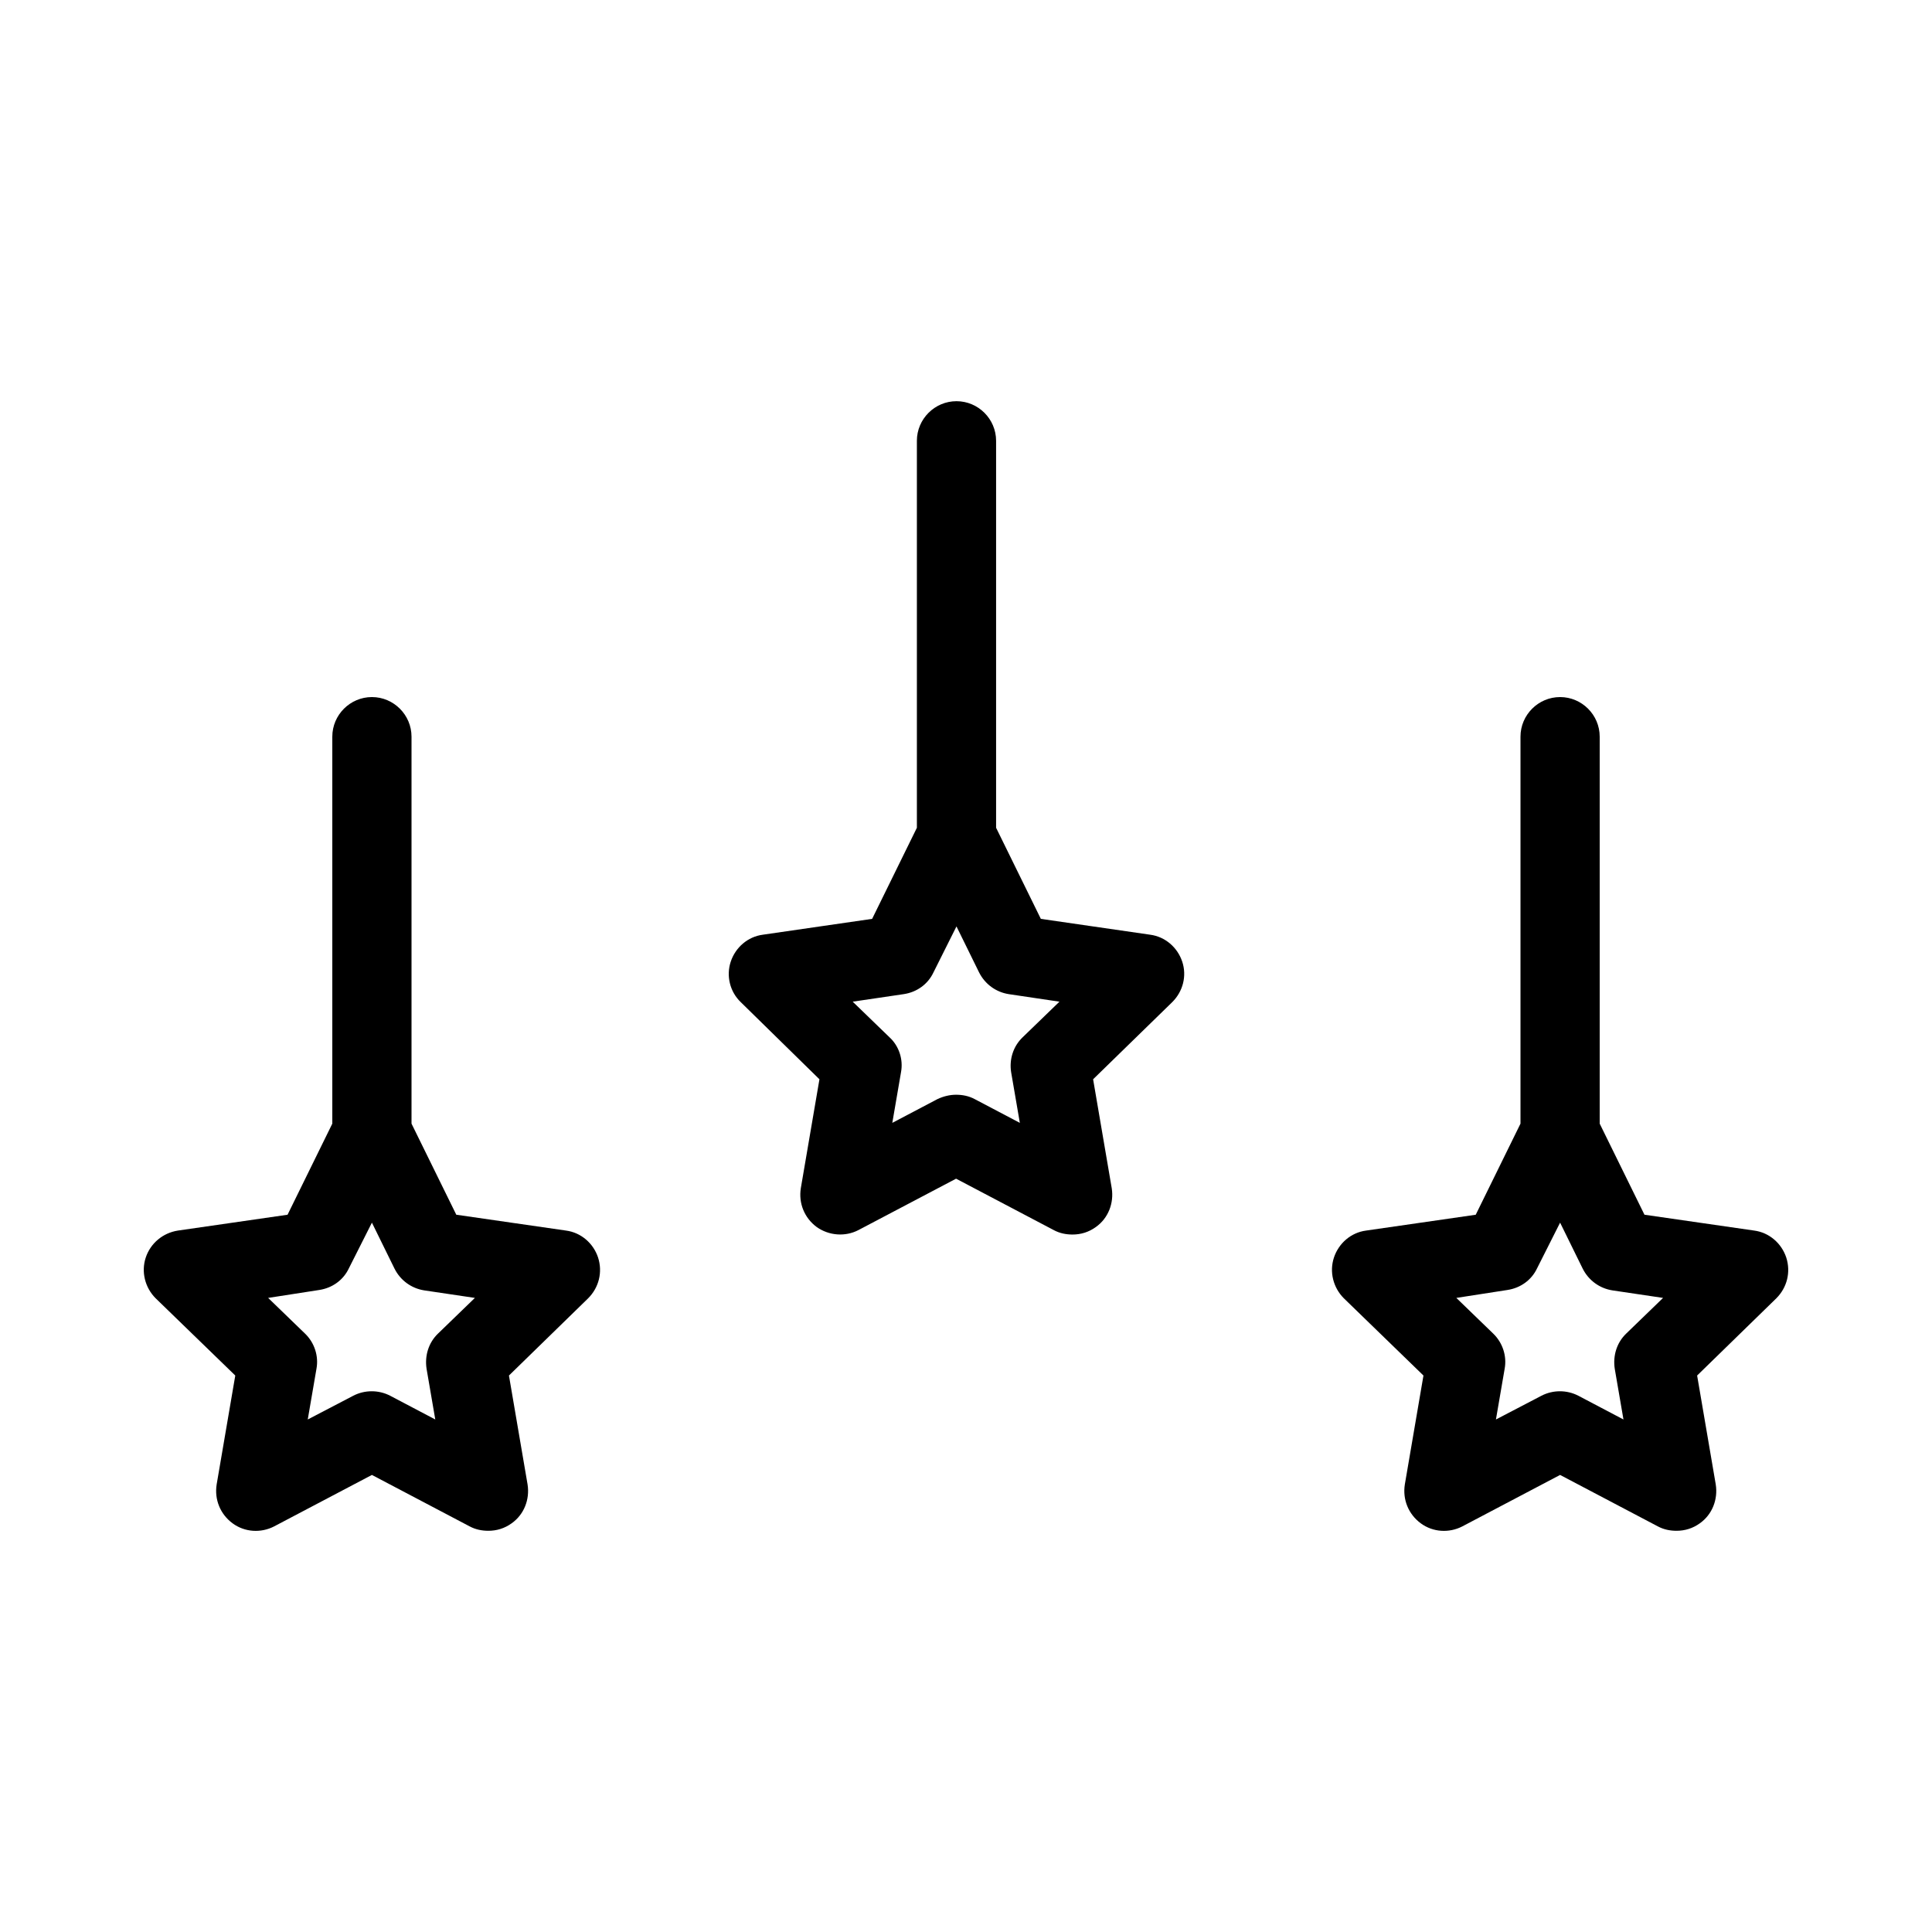
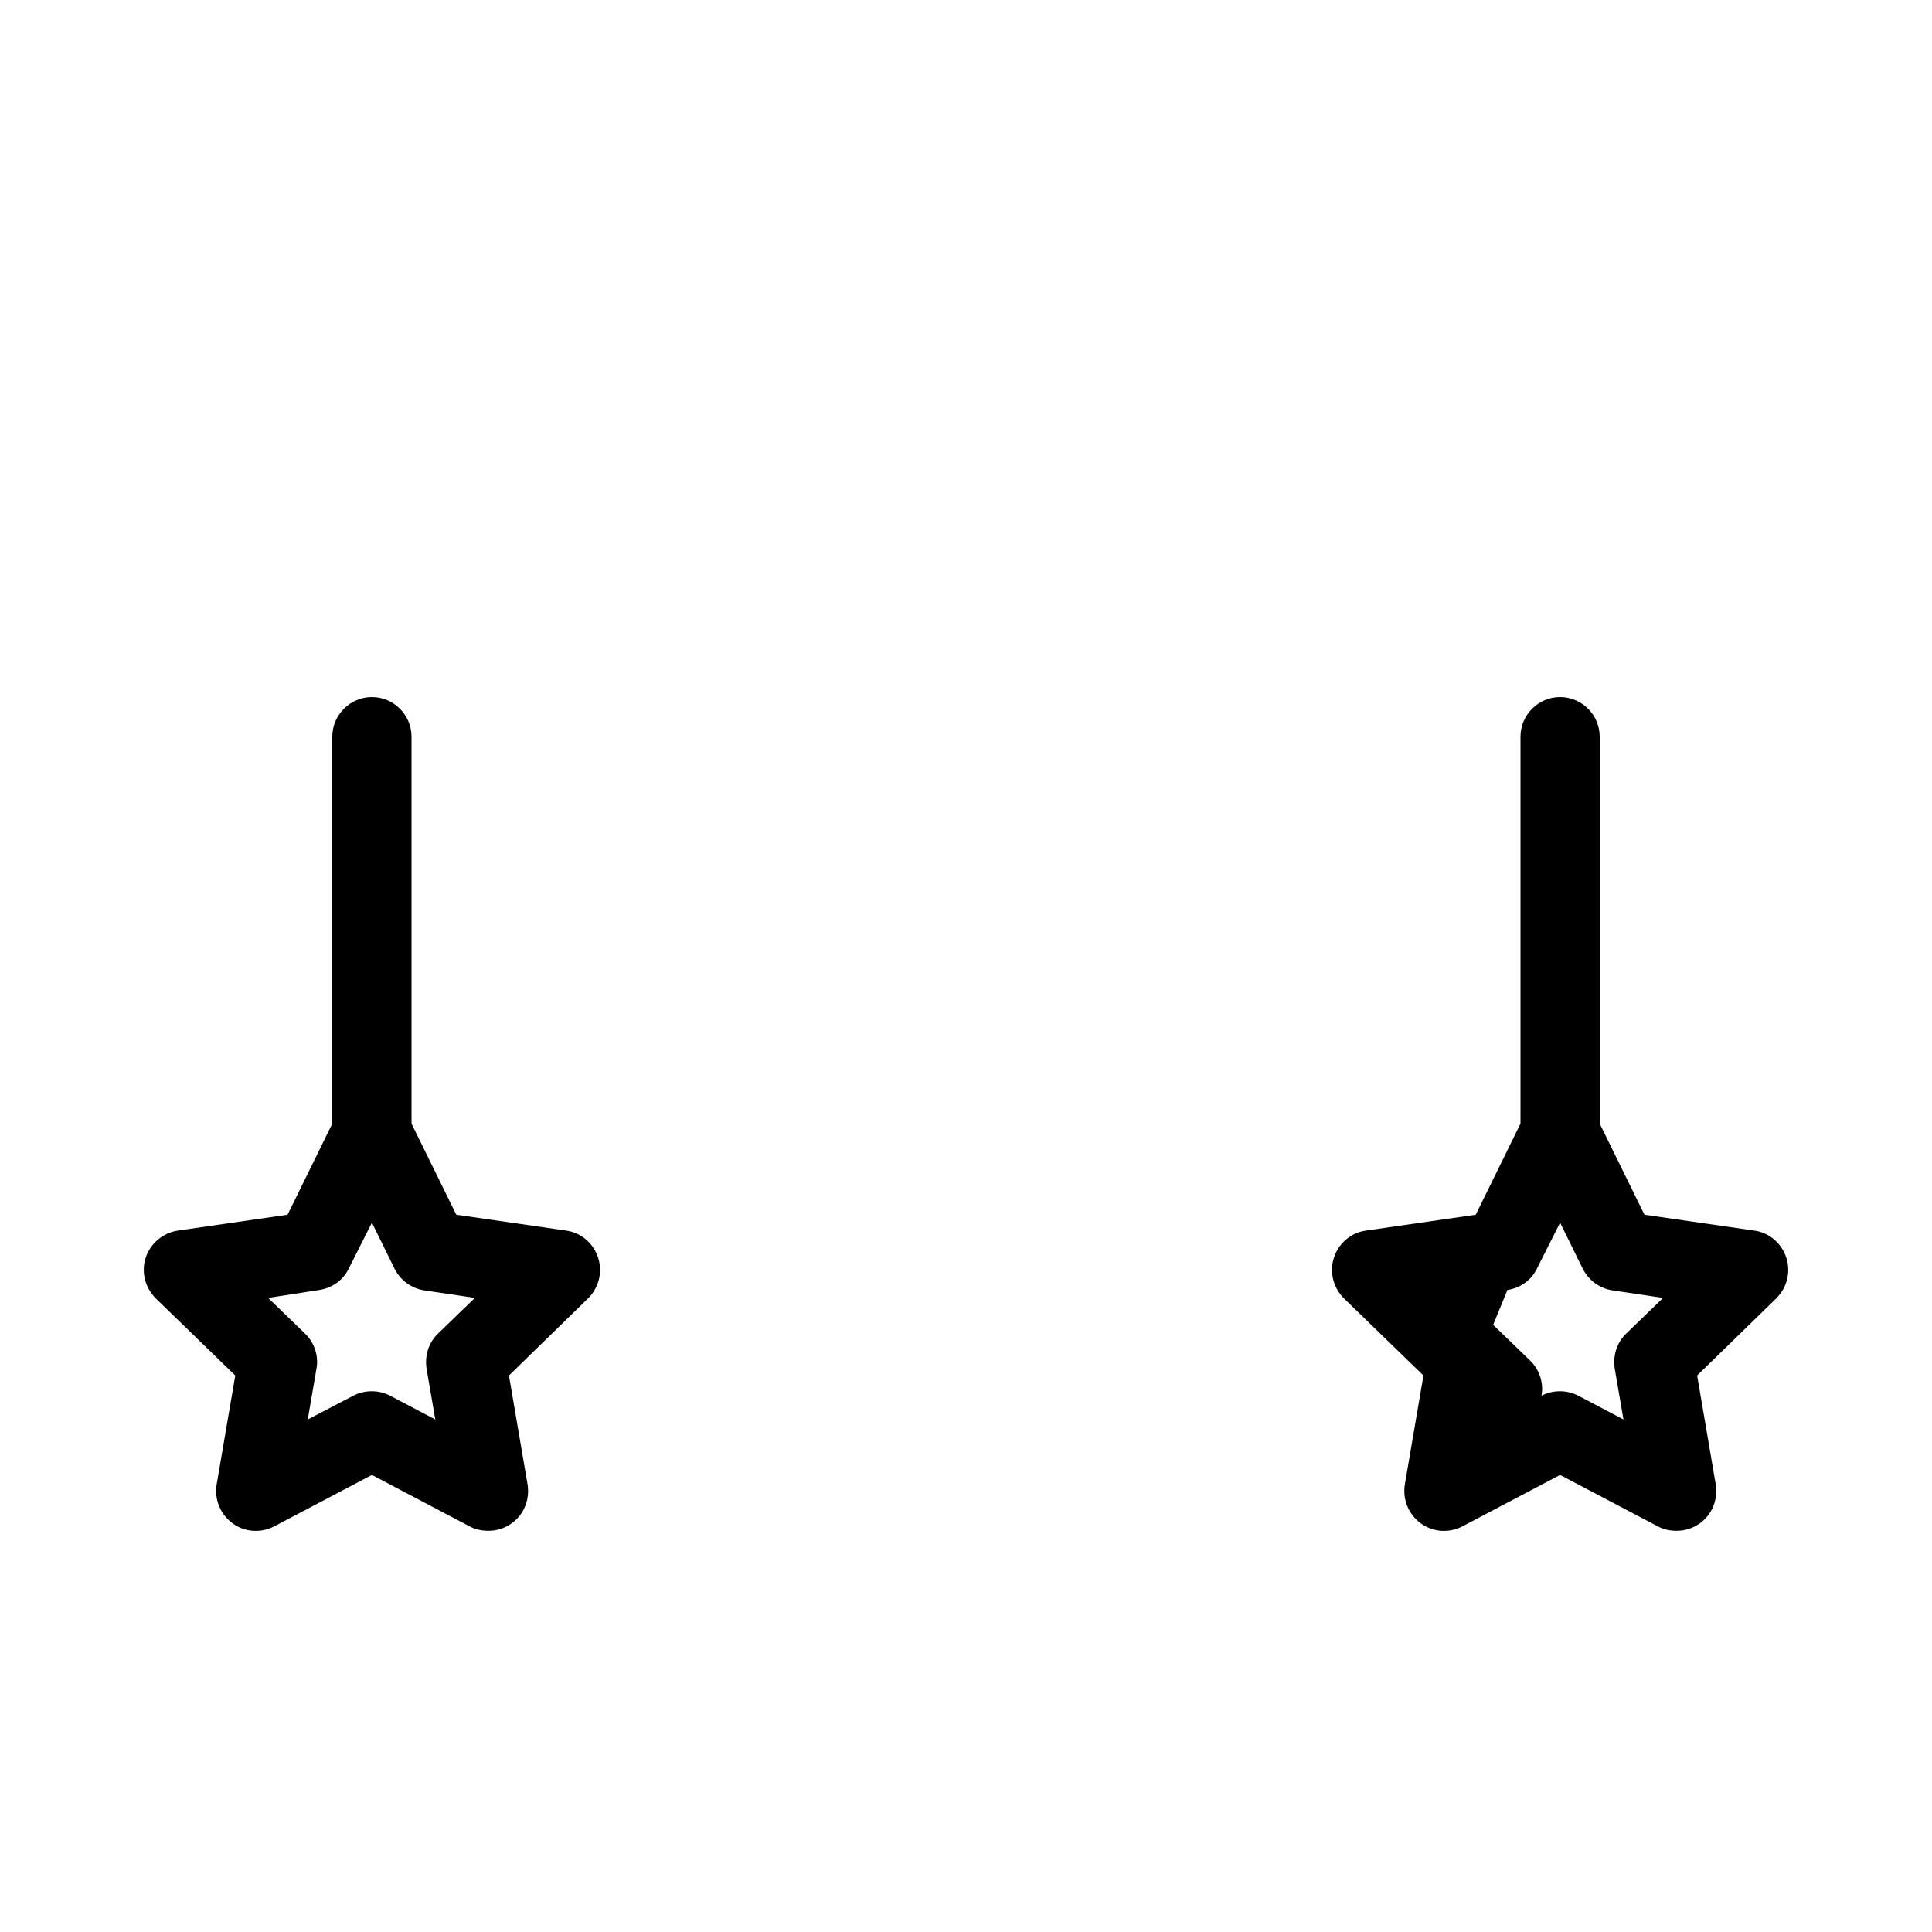
<svg xmlns="http://www.w3.org/2000/svg" fill="#000000" width="800px" height="800px" version="1.1" viewBox="144 144 512 512">
  <g>
    <path d="m206.35 508.53-4.934 28.863c-0.629 3.988 0.945 7.871 4.199 10.285 3.254 2.414 7.559 2.625 11.02 0.84l25.926-13.645 25.926 13.645c1.574 0.84 3.254 1.156 4.934 1.156 2.203 0 4.305-0.629 6.191-1.996 3.254-2.309 4.828-6.297 4.199-10.285l-4.934-28.863 20.992-20.469c2.832-2.832 3.883-6.926 2.625-10.812-1.258-3.777-4.512-6.613-8.5-7.137l-29.074-4.199-11.863-24.137v-102.55c0-5.773-4.723-10.496-10.496-10.496-5.773 0-10.496 4.723-10.496 10.496v102.55l-11.859 24.141-29.074 4.199c-3.988 0.629-7.242 3.359-8.504 7.137-1.258 3.777-0.211 7.977 2.625 10.812zm22.25-22.672c3.465-0.523 6.402-2.625 7.871-5.773l6.09-12.07 5.984 12.176c1.574 3.148 4.512 5.246 7.871 5.773l13.434 1.996-9.762 9.445c-2.519 2.414-3.57 5.879-3.043 9.34l2.309 13.434-11.965-6.297c-3.043-1.574-6.719-1.574-9.762 0l-12.07 6.297 2.309-13.434c0.629-3.359-0.523-6.926-3.043-9.34l-9.762-9.445z" />
-     <path d="m521.23 508.53-4.934 28.863c-0.629 3.988 0.945 7.871 4.199 10.285 3.254 2.414 7.559 2.625 11.02 0.84l25.926-13.645 25.926 13.645c1.574 0.84 3.254 1.156 4.934 1.156 2.203 0 4.305-0.629 6.191-1.996 3.254-2.309 4.828-6.297 4.199-10.285l-4.934-28.863 20.992-20.469c2.832-2.832 3.883-6.926 2.625-10.812-1.258-3.777-4.512-6.613-8.5-7.137l-29.074-4.199-11.863-24.137v-102.55c0-5.773-4.723-10.496-10.496-10.496s-10.496 4.723-10.496 10.496v102.55l-11.859 24.141-29.074 4.199c-3.988 0.523-7.242 3.359-8.5 7.137-1.258 3.777-0.211 7.977 2.625 10.812zm22.254-22.672c3.465-0.523 6.402-2.625 7.871-5.773l6.086-12.07 5.984 12.176c1.574 3.148 4.512 5.246 7.871 5.773l13.434 1.996-9.762 9.445c-2.519 2.414-3.57 5.879-3.043 9.34l2.309 13.434-11.965-6.297c-3.043-1.574-6.719-1.574-9.762 0l-12.07 6.297 2.309-13.434c0.629-3.359-0.523-6.926-3.043-9.34l-9.762-9.445z" />
-     <path d="m361.16 430.02-4.934 28.863c-0.629 3.988 0.945 7.871 4.199 10.285 3.254 2.309 7.559 2.625 11.02 0.84l25.926-13.645 25.926 13.645c1.574 0.84 3.254 1.156 4.934 1.156 2.203 0 4.305-0.629 6.191-1.996 3.254-2.309 4.828-6.297 4.199-10.285l-4.934-28.863 20.992-20.469c2.832-2.832 3.883-6.926 2.625-10.707-1.258-3.777-4.512-6.613-8.5-7.137l-28.969-4.199-11.859-24.141v-102.55c0-5.773-4.723-10.496-10.496-10.496s-10.496 4.723-10.496 10.496v102.55l-11.859 24.141-28.969 4.199c-3.988 0.523-7.242 3.359-8.5 7.137-1.258 3.777-0.211 7.977 2.625 10.707zm22.355-22.566c3.465-0.523 6.402-2.625 7.871-5.773l6.09-12.172 5.984 12.176c1.574 3.148 4.512 5.246 7.871 5.773l13.434 1.996-9.762 9.445c-2.519 2.414-3.57 5.879-3.043 9.238l2.309 13.434-11.965-6.297c-1.574-0.84-3.254-1.156-4.934-1.156s-3.359 0.418-4.934 1.156l-11.965 6.297 2.309-13.434c0.629-3.359-0.523-6.926-3.043-9.238l-9.762-9.445z" />
+     <path d="m521.23 508.53-4.934 28.863c-0.629 3.988 0.945 7.871 4.199 10.285 3.254 2.414 7.559 2.625 11.02 0.84l25.926-13.645 25.926 13.645c1.574 0.84 3.254 1.156 4.934 1.156 2.203 0 4.305-0.629 6.191-1.996 3.254-2.309 4.828-6.297 4.199-10.285l-4.934-28.863 20.992-20.469c2.832-2.832 3.883-6.926 2.625-10.812-1.258-3.777-4.512-6.613-8.5-7.137l-29.074-4.199-11.863-24.137v-102.55c0-5.773-4.723-10.496-10.496-10.496s-10.496 4.723-10.496 10.496v102.55l-11.859 24.141-29.074 4.199c-3.988 0.523-7.242 3.359-8.5 7.137-1.258 3.777-0.211 7.977 2.625 10.812zm22.254-22.672c3.465-0.523 6.402-2.625 7.871-5.773l6.086-12.07 5.984 12.176c1.574 3.148 4.512 5.246 7.871 5.773l13.434 1.996-9.762 9.445c-2.519 2.414-3.57 5.879-3.043 9.34l2.309 13.434-11.965-6.297c-3.043-1.574-6.719-1.574-9.762 0c0.629-3.359-0.523-6.926-3.043-9.34l-9.762-9.445z" />
  </g>
</svg>